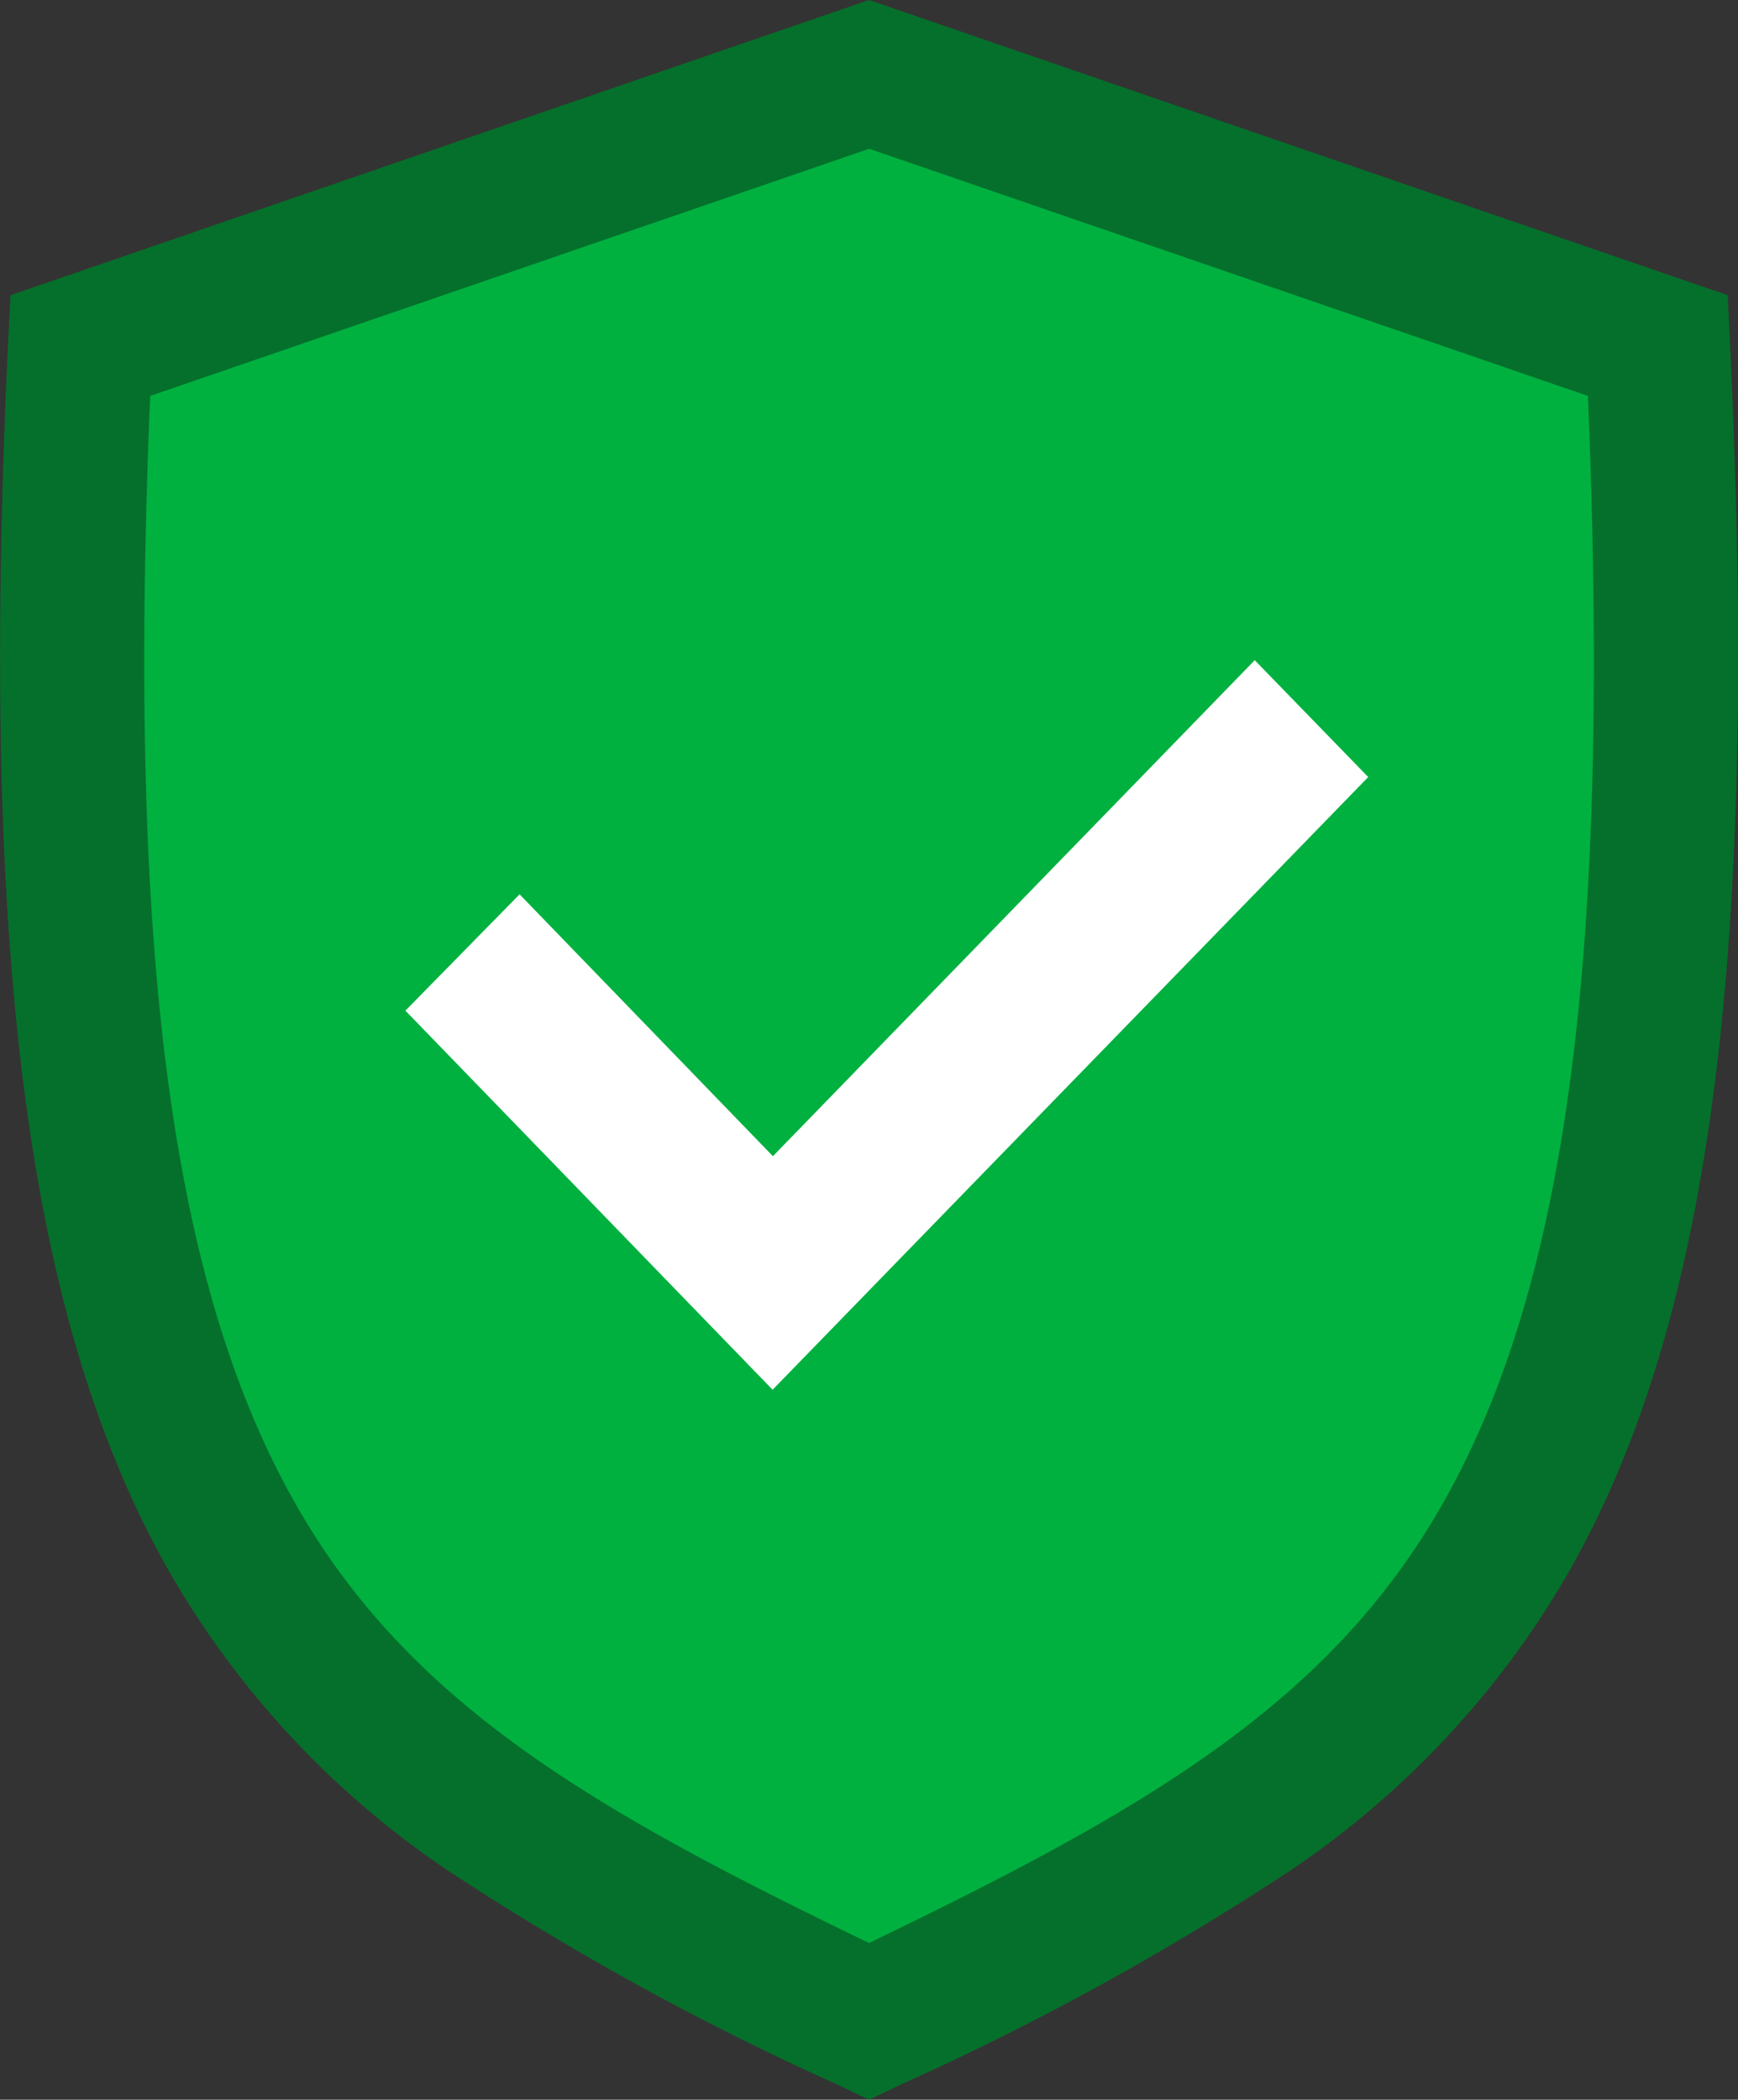
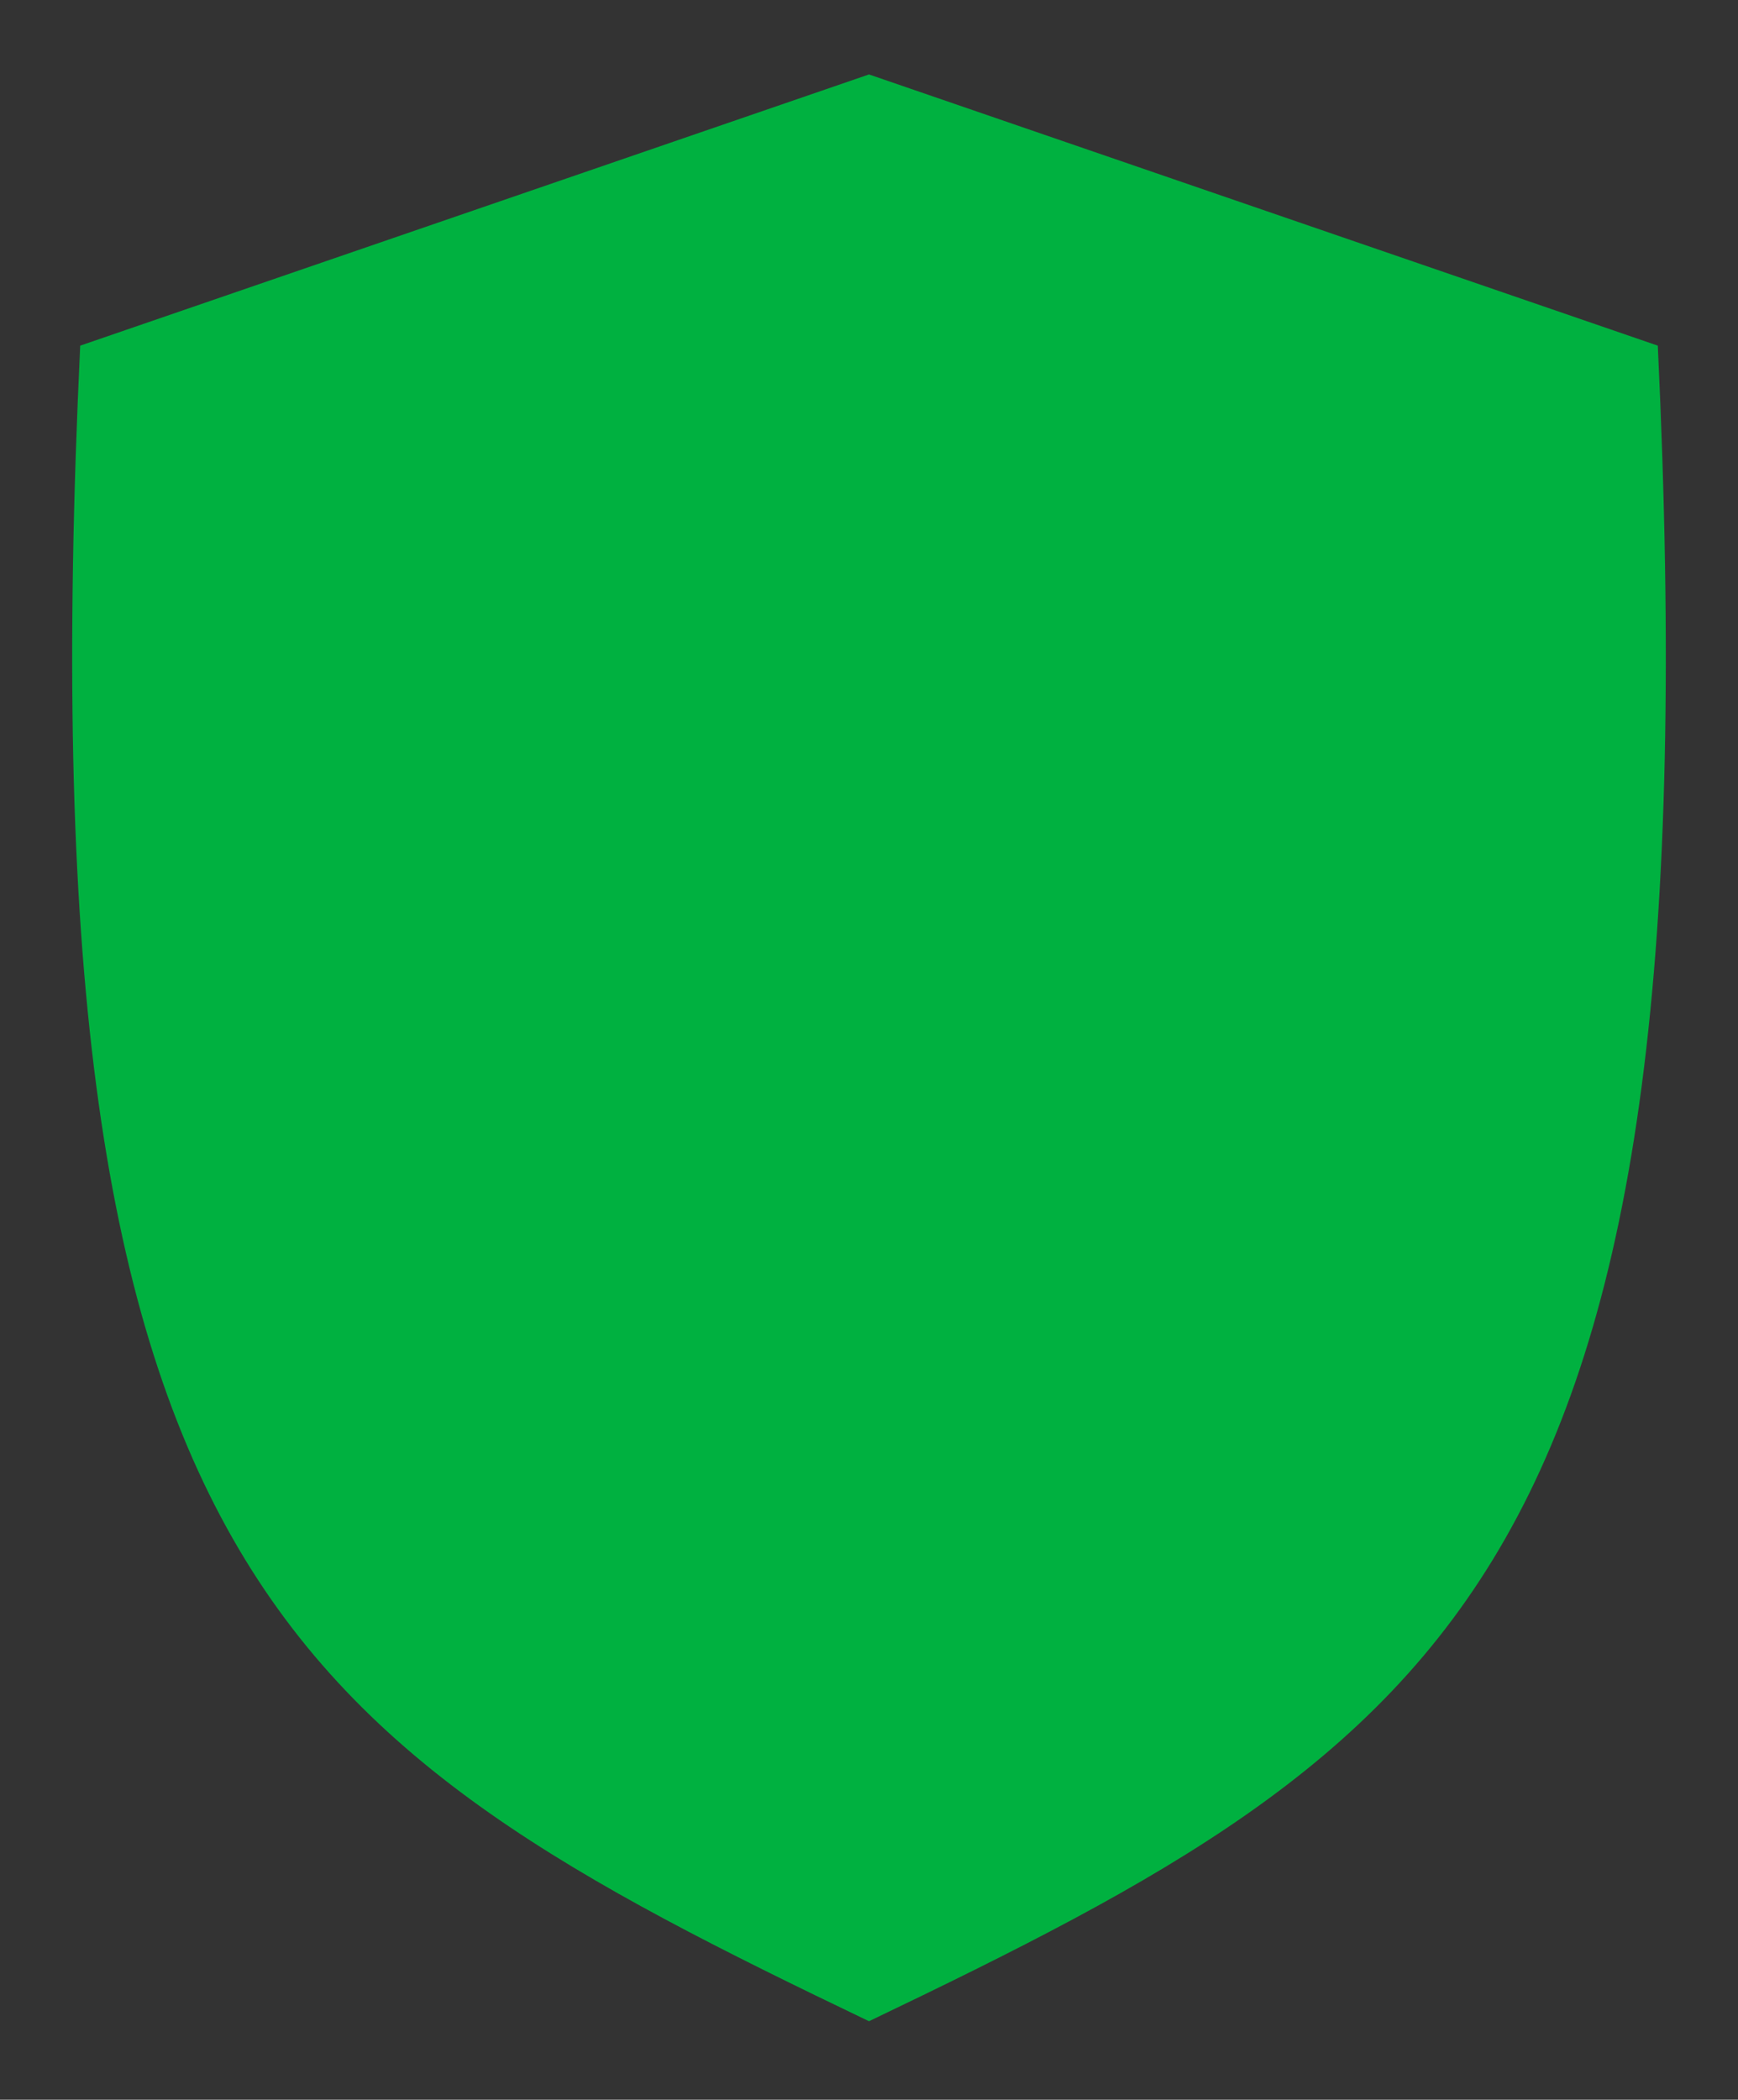
<svg xmlns="http://www.w3.org/2000/svg" width="33.37" height="40.306" viewBox="0 0 33.37 40.306">
  <rect x="0" y="0" width="33.37" height="40.306" fill="#333333" stroke="none" />
  <defs>
    <clipPath id="a">
      <rect width="33.37" height="40.306" fill="none" />
    </clipPath>
  </defs>
  <g clip-path="url(#a)">
    <path d="M66.717,90.4C55.447,85,50.451,81.8,51.572,58.236L66.717,53.03l15.145,5.206C82.983,81.8,77.987,85,66.717,90.4" transform="translate(-50.032 -51.601)" fill="#00b140" />
-     <path d="M16.685,40.306l-.612-.293A53.21,53.21,0,0,1,8.6,35.907a17.309,17.309,0,0,1-5.342-5.722C.523,25.39-.4,18.328.155,6.573L.2,5.667,16.685,0,33.171,5.667l.043.906c.559,11.755-.368,18.817-3.1,23.612a17.309,17.309,0,0,1-5.342,5.722A53.21,53.21,0,0,1,17.3,40.012ZM2.883,7.6c-.447,10.674.4,17.067,2.795,21.276,2.208,3.878,5.809,5.911,11.007,8.421,5.2-2.51,8.8-4.543,11.007-8.421,2.4-4.209,3.242-10.6,2.795-21.276l-13.8-4.744Z" transform="translate(0.001)" fill="#05702b" />
-     <path d="M307.254,472.339,295.818,484.1l-7.05-7.277,2.192-2.233,4.864,5.027,9.251-9.521Z" transform="translate(-280.984 -457.423)" fill="#fff" />
  </g>
</svg>